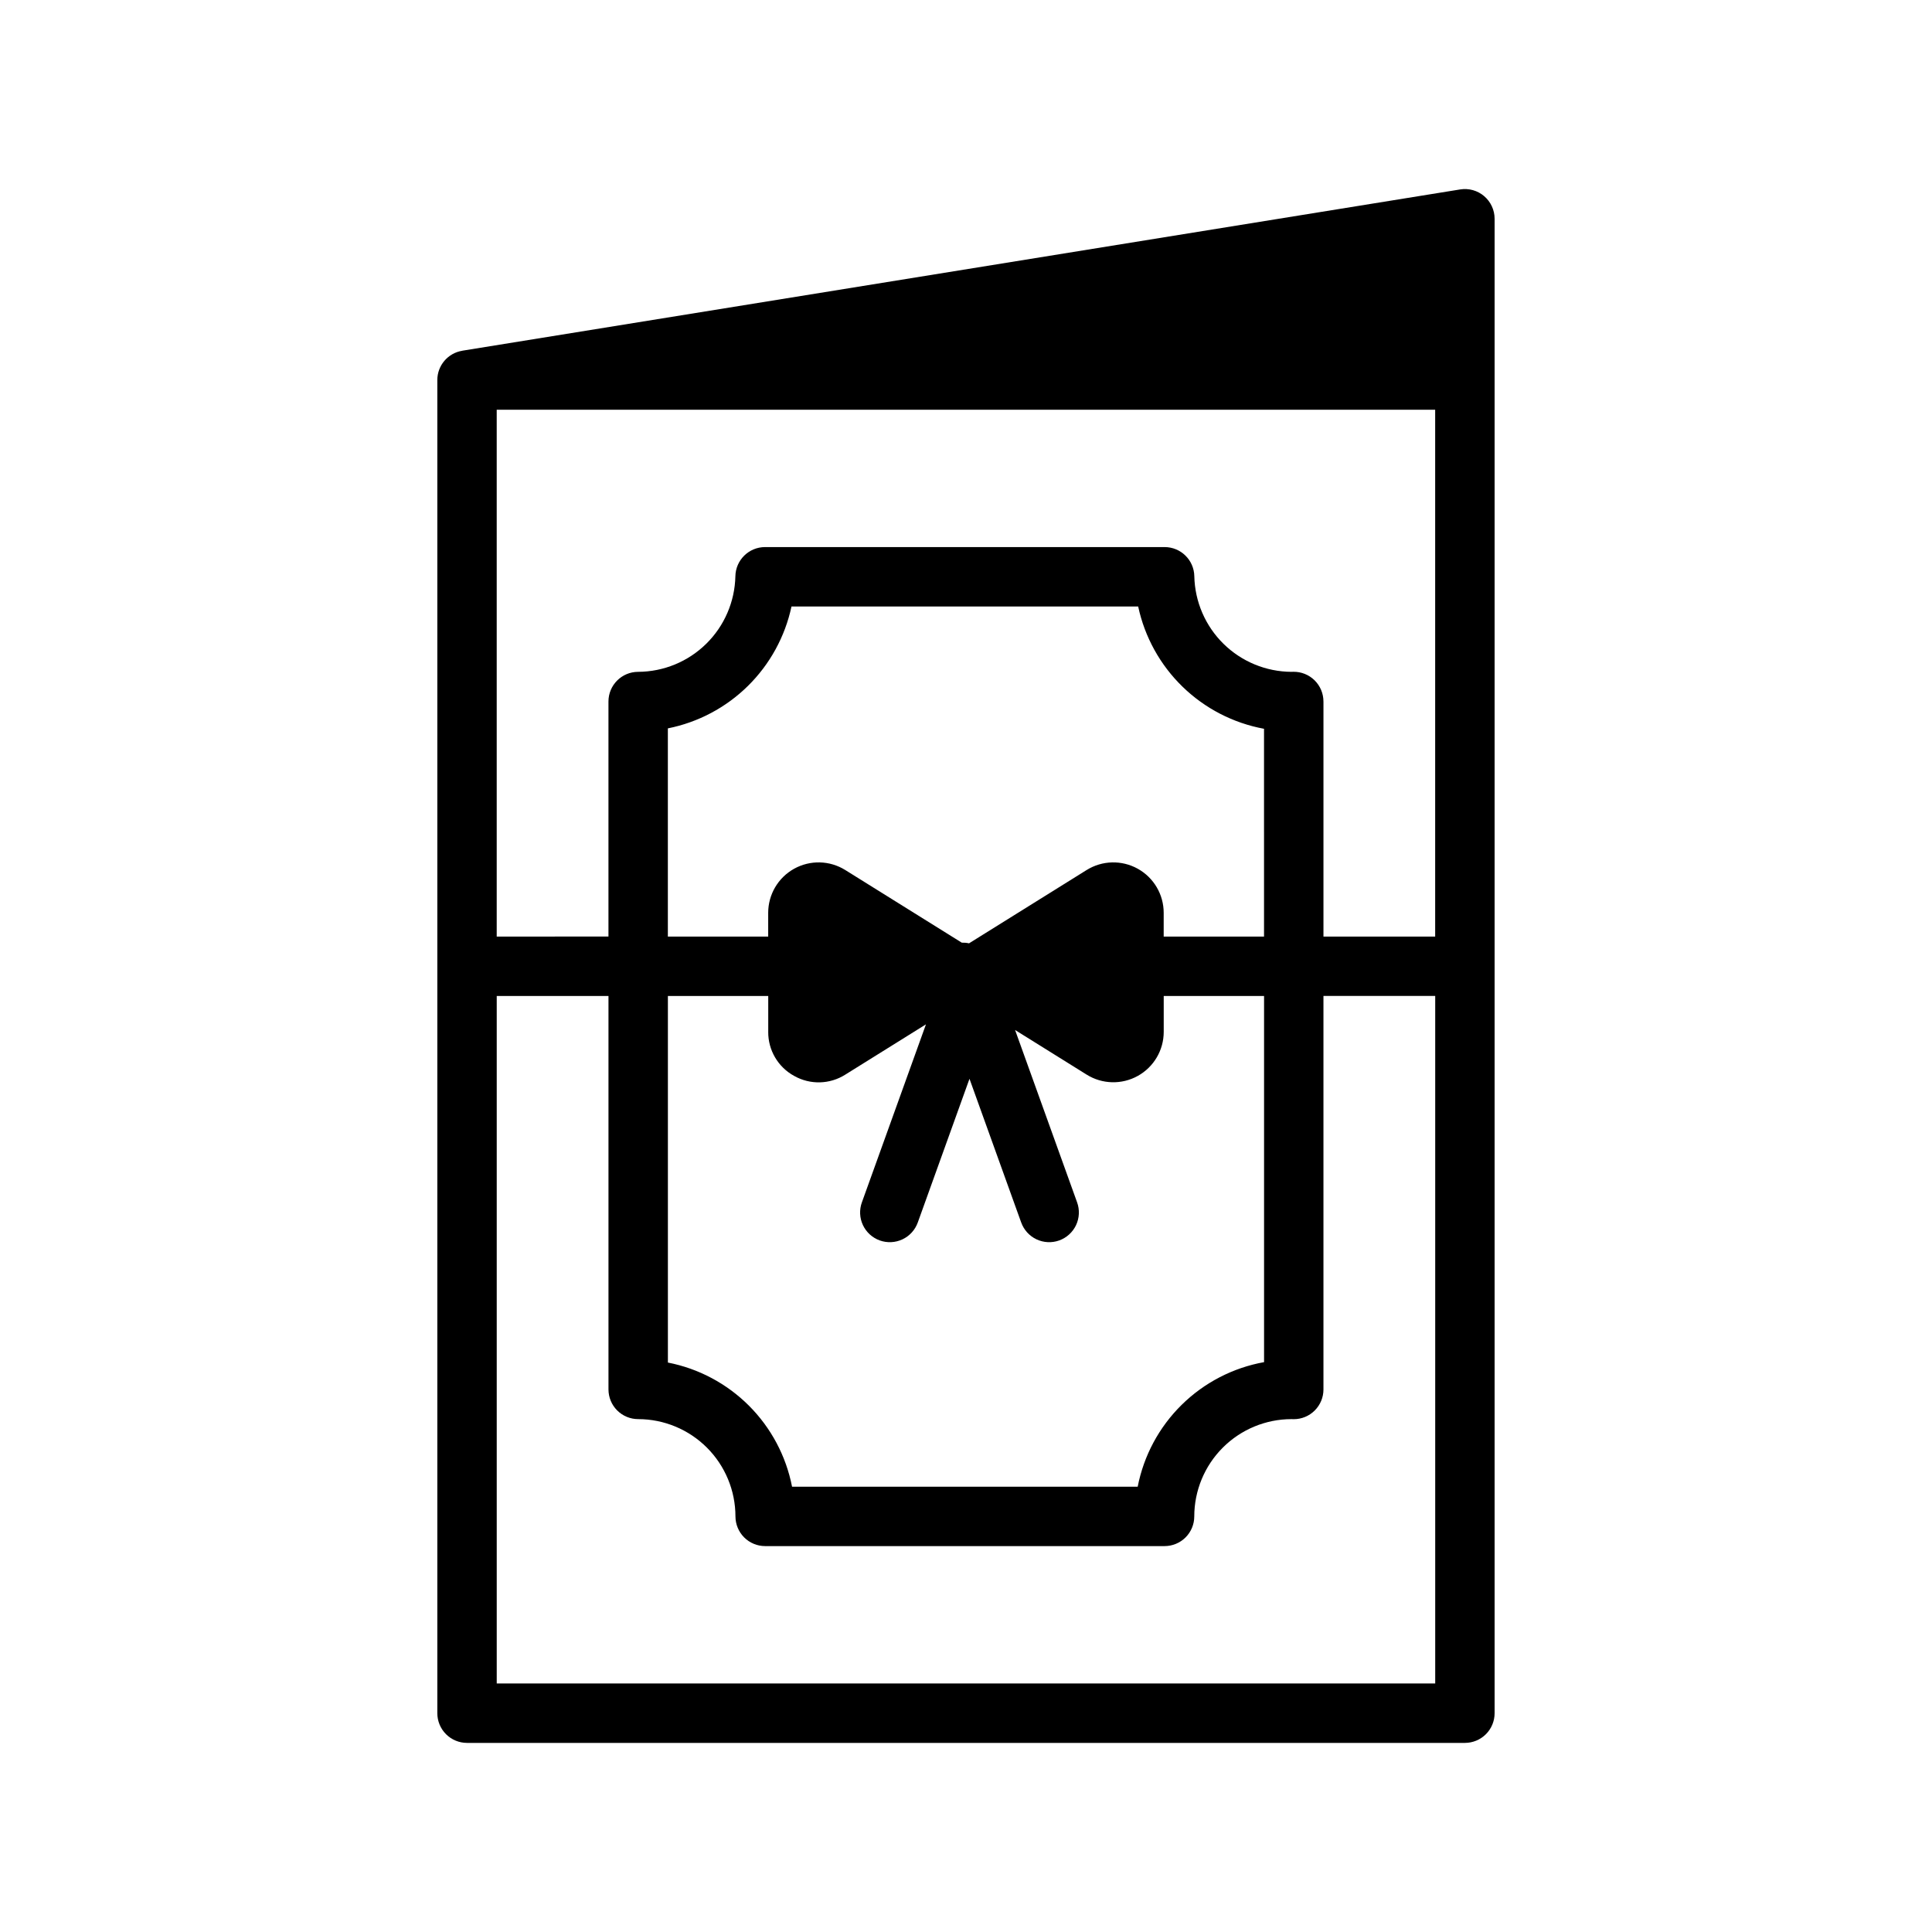
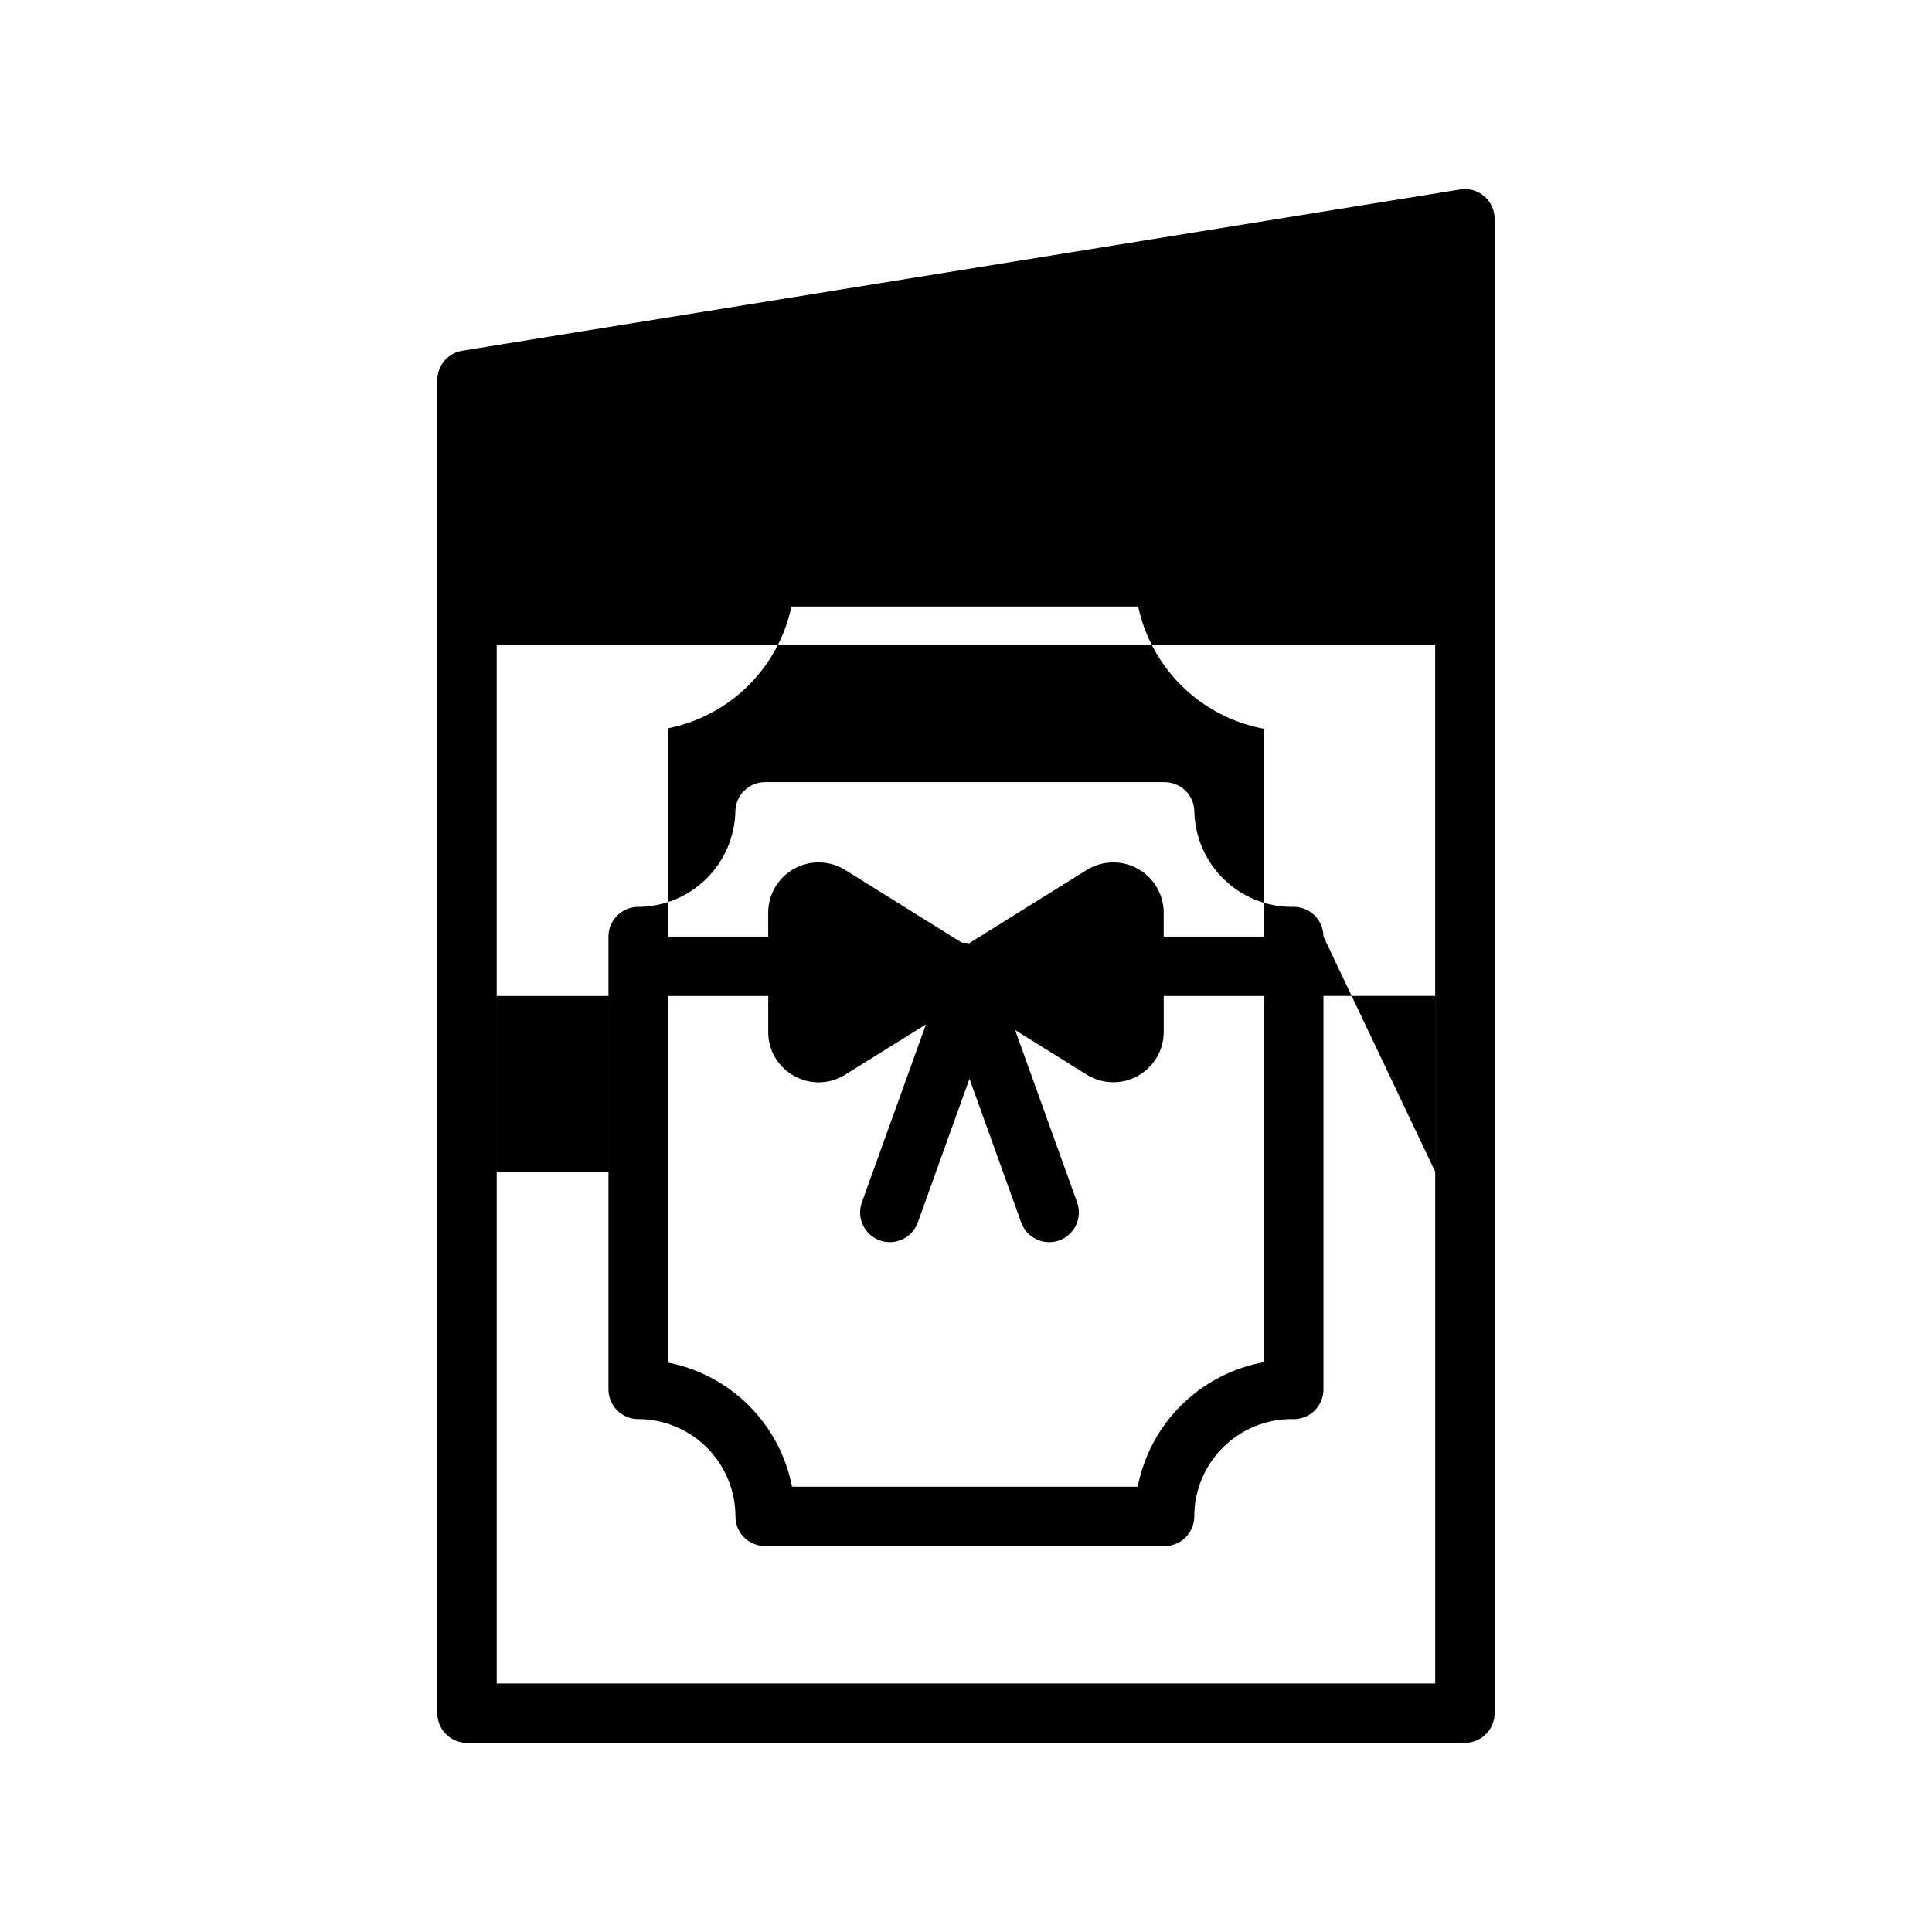
<svg xmlns="http://www.w3.org/2000/svg" fill="#000000" width="800px" height="800px" version="1.1" viewBox="144 144 512 512">
-   <path d="m537.32 195.98c-1.754-1.496-4.082-2.148-6.359-1.777l-264.45 42.738v0.012c-3.812 0.613-6.613 3.902-6.617 7.762v353.3c0 2.086 0.832 4.09 2.305 5.566 1.477 1.477 3.481 2.305 5.566 2.305h264.45c2.086 0 4.09-0.828 5.566-2.305 1.477-1.477 2.305-3.481 2.305-5.566v-396.04c0-2.305-1.012-4.496-2.769-5.992zm-261.68 394.16v-182.2h29.613v104.27c0 2.086 0.828 4.09 2.305 5.566 1.477 1.477 3.481 2.305 5.566 2.305 6.836 0.008 13.387 2.727 18.219 7.559 4.832 4.832 7.551 11.383 7.559 18.219 0 2.086 0.832 4.09 2.305 5.566 1.477 1.477 3.481 2.305 5.566 2.305h105.85c2.086 0 4.09-0.828 5.566-2.305 1.477-1.477 2.305-3.481 2.305-5.566 0.008-6.828 2.719-13.379 7.547-18.211 4.824-4.832 11.371-7.555 18.199-7.566l0.48 0.012h0.137v0.004c2.09 0 4.09-0.832 5.566-2.309 1.477-1.477 2.305-3.477 2.305-5.566v-104.29h29.617v182.2zm203.34-197.94h-26.59v-6.297c0-4.852-2.633-9.324-6.875-11.68-4.242-2.356-9.43-2.223-13.547 0.344l-31.164 19.426c-0.633-0.141-1.281-0.199-1.926-0.18l-30.871-19.246c-4.121-2.566-9.305-2.699-13.551-0.344-4.242 2.356-6.875 6.828-6.875 11.68v6.297h-26.59v-55.172c8.02-1.598 15.398-5.508 21.219-11.246 5.824-5.742 9.836-13.062 11.547-21.059h91.871c1.73 8.094 5.824 15.496 11.762 21.266 5.934 5.769 13.449 9.648 21.59 11.148zm-131.39 15.742v9.512h-0.004c-0.035 4.859 2.606 9.348 6.875 11.676 4.234 2.391 9.441 2.262 13.551-0.344l21.375-13.324-16.977 47.168c-0.715 1.965-0.617 4.137 0.27 6.031 0.891 1.895 2.496 3.356 4.461 4.066 1.969 0.707 4.141 0.602 6.031-0.293 1.891-0.891 3.348-2.504 4.051-4.473l13.699-38.07 13.699 38.07h0.004c0.703 1.969 2.16 3.582 4.051 4.473 1.891 0.895 4.062 1 6.031 0.293 1.965-0.711 3.57-2.172 4.461-4.066 0.887-1.895 0.984-4.066 0.27-6.031l-16.434-45.668 18.969 11.824c4.117 2.57 9.305 2.699 13.547 0.344 4.242-2.352 6.875-6.824 6.875-11.676v-9.512h26.59v97.039c-8.258 1.488-15.875 5.438-21.848 11.328-5.977 5.891-10.031 13.445-11.641 21.684h-91.598c-1.586-8.137-5.566-15.613-11.426-21.477-5.863-5.859-13.34-9.84-21.477-11.426v-97.148zm147.14-15.742v-62.297h-0.004c0-2.113-0.848-4.137-2.352-5.617-1.508-1.48-3.543-2.293-5.656-2.258l-0.477 0.016c-6.742-0.039-13.207-2.707-18.012-7.438-4.805-4.731-7.578-11.148-7.723-17.891-0.074-4.293-3.578-7.734-7.871-7.734h-105.88c-4.297 0-7.797 3.441-7.871 7.734-0.148 6.746-2.922 13.172-7.734 17.902-4.812 4.731-11.281 7.394-18.031 7.426-4.348 0-7.871 3.523-7.871 7.871v62.281l-29.613 0.004v-139.62h248.7v139.62z" />
+   <path d="m537.32 195.98c-1.754-1.496-4.082-2.148-6.359-1.777l-264.45 42.738v0.012c-3.812 0.613-6.613 3.902-6.617 7.762v353.3c0 2.086 0.832 4.09 2.305 5.566 1.477 1.477 3.481 2.305 5.566 2.305h264.45c2.086 0 4.09-0.828 5.566-2.305 1.477-1.477 2.305-3.481 2.305-5.566v-396.04c0-2.305-1.012-4.496-2.769-5.992zm-261.68 394.16v-182.2h29.613v104.27c0 2.086 0.828 4.09 2.305 5.566 1.477 1.477 3.481 2.305 5.566 2.305 6.836 0.008 13.387 2.727 18.219 7.559 4.832 4.832 7.551 11.383 7.559 18.219 0 2.086 0.832 4.09 2.305 5.566 1.477 1.477 3.481 2.305 5.566 2.305h105.85c2.086 0 4.09-0.828 5.566-2.305 1.477-1.477 2.305-3.481 2.305-5.566 0.008-6.828 2.719-13.379 7.547-18.211 4.824-4.832 11.371-7.555 18.199-7.566l0.48 0.012h0.137v0.004c2.09 0 4.09-0.832 5.566-2.309 1.477-1.477 2.305-3.477 2.305-5.566v-104.29h29.617v182.2zm203.34-197.94h-26.59v-6.297c0-4.852-2.633-9.324-6.875-11.68-4.242-2.356-9.43-2.223-13.547 0.344l-31.164 19.426c-0.633-0.141-1.281-0.199-1.926-0.18l-30.871-19.246c-4.121-2.566-9.305-2.699-13.551-0.344-4.242 2.356-6.875 6.828-6.875 11.68v6.297h-26.59v-55.172c8.02-1.598 15.398-5.508 21.219-11.246 5.824-5.742 9.836-13.062 11.547-21.059h91.871c1.73 8.094 5.824 15.496 11.762 21.266 5.934 5.769 13.449 9.648 21.59 11.148zm-131.39 15.742v9.512h-0.004c-0.035 4.859 2.606 9.348 6.875 11.676 4.234 2.391 9.441 2.262 13.551-0.344l21.375-13.324-16.977 47.168c-0.715 1.965-0.617 4.137 0.27 6.031 0.891 1.895 2.496 3.356 4.461 4.066 1.969 0.707 4.141 0.602 6.031-0.293 1.891-0.891 3.348-2.504 4.051-4.473l13.699-38.07 13.699 38.07h0.004c0.703 1.969 2.16 3.582 4.051 4.473 1.891 0.895 4.062 1 6.031 0.293 1.965-0.711 3.57-2.172 4.461-4.066 0.887-1.895 0.984-4.066 0.27-6.031l-16.434-45.668 18.969 11.824c4.117 2.57 9.305 2.699 13.547 0.344 4.242-2.352 6.875-6.824 6.875-11.676v-9.512h26.59v97.039c-8.258 1.488-15.875 5.438-21.848 11.328-5.977 5.891-10.031 13.445-11.641 21.684h-91.598c-1.586-8.137-5.566-15.613-11.426-21.477-5.863-5.859-13.34-9.84-21.477-11.426v-97.148zm147.14-15.742h-0.004c0-2.113-0.848-4.137-2.352-5.617-1.508-1.48-3.543-2.293-5.656-2.258l-0.477 0.016c-6.742-0.039-13.207-2.707-18.012-7.438-4.805-4.731-7.578-11.148-7.723-17.891-0.074-4.293-3.578-7.734-7.871-7.734h-105.88c-4.297 0-7.797 3.441-7.871 7.734-0.148 6.746-2.922 13.172-7.734 17.902-4.812 4.731-11.281 7.394-18.031 7.426-4.348 0-7.871 3.523-7.871 7.871v62.281l-29.613 0.004v-139.62h248.7v139.62z" />
</svg>